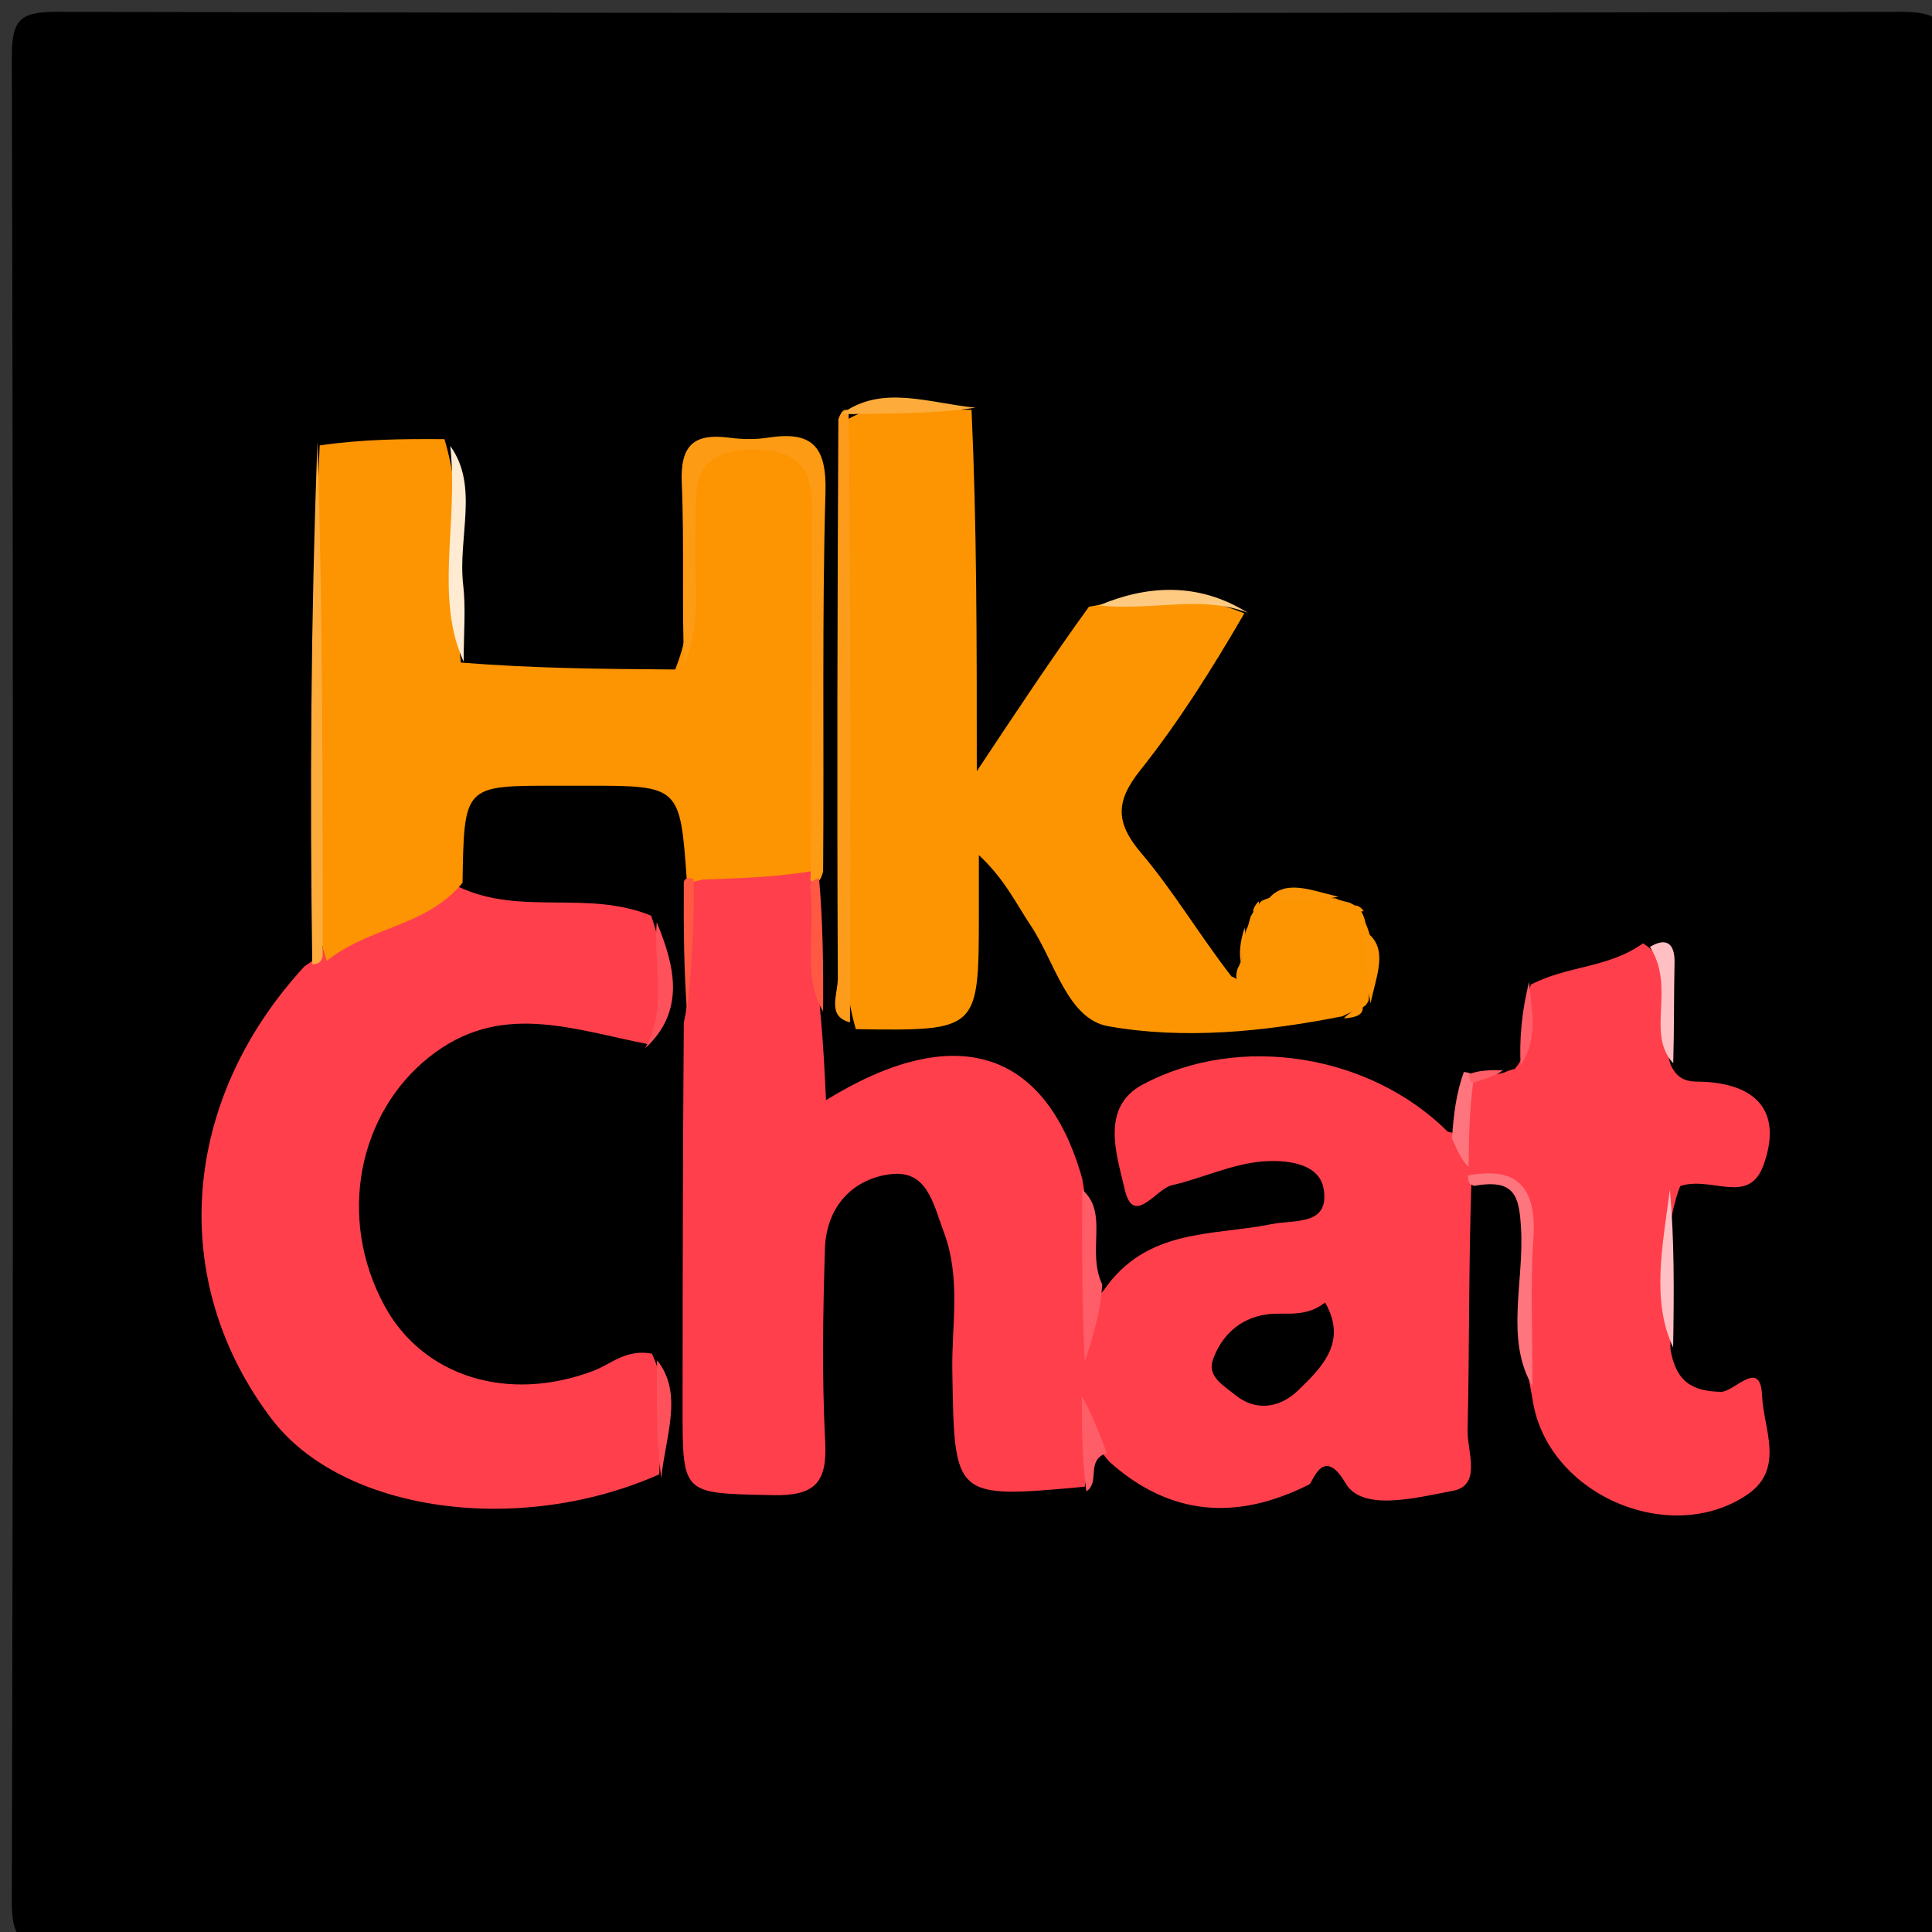
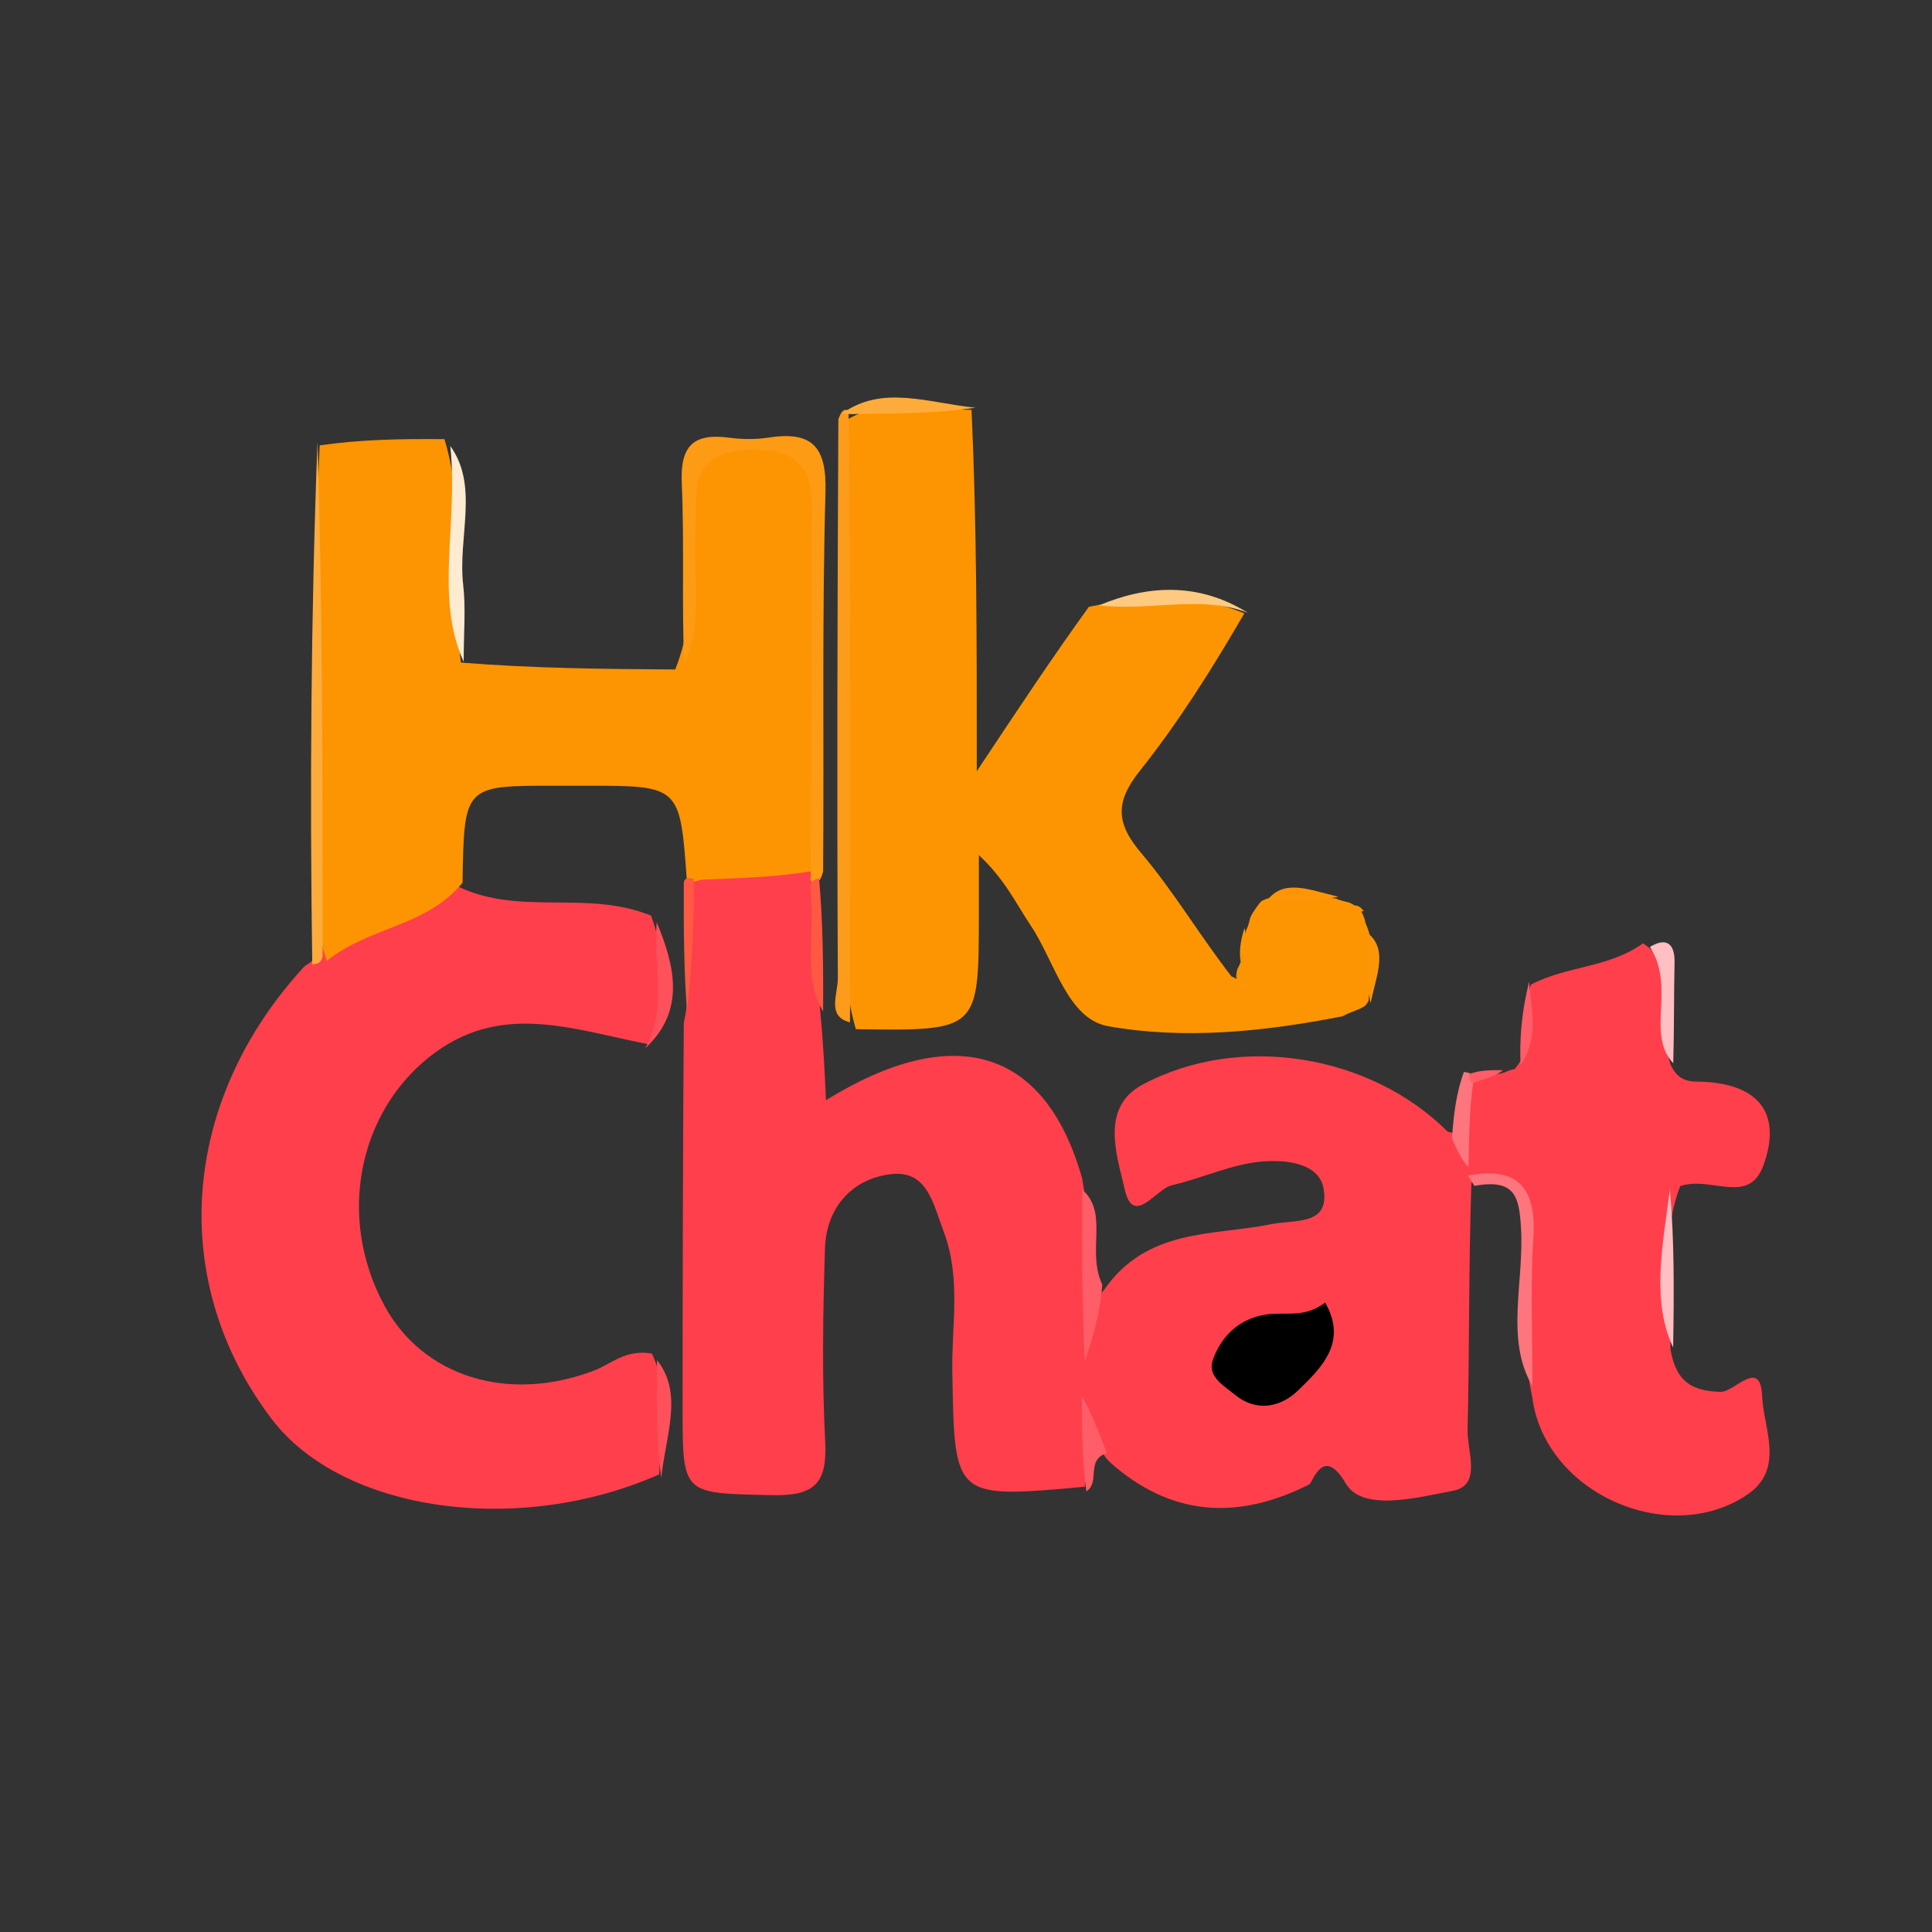
<svg xmlns="http://www.w3.org/2000/svg" version="1.1" id="Layer_1" x="0px" y="0px" width="100%" viewBox="0 0 150 150" enable-background="new 0 0 150 150" xml:space="preserve">
  <rect x="0" y="0" width="150" height="150" fill="#333333" stroke="none" />
-   <path fill="#000000" opacity="1" stroke="none" d=" M94,151   C63.833,151 34.166,150.945 4.5,151.085   C1.516,151.099 0.909,150.483 0.917,147.5   C1.035,99.833 1.035,52.167 0.917,4.5   C0.909,1.517 1.517,0.909 4.5,0.917   C52.167,1.035 99.833,1.035 147.5,0.917   C150.483,0.909 151.091,1.517 151.083,4.5   C150.965,52.167 150.965,99.833 151.083,147.5   C151.091,150.483 150.487,151.117 147.499,151.087   C129.834,150.91 112.167,151 94,151  z" />
  <path fill="#FD9502" opacity="1" stroke="none" d=" M96.774,72.162   C96.945,71.883 97.01,71.424 97.085,71.204   C97.291,70.802 97.422,70.62 97.756,70.169   C97.959,69.9 97.978,69.975 97.948,69.95   C99.667,69.129 101.506,69.622 103.711,69.753   C104.118,69.958 104.574,70.014 104.793,70.086   C105.175,70.272 105.339,70.387 105.672,70.75   C105.843,70.997 105.986,71.429 106.014,71.655   C106.915,73.615 106.36,75.458 106.261,77.667   C106.074,78.083 106.005,78.007 106.046,78.038   C105.589,78.412 104.99,78.487 104.237,78.902   C98.052,80.121 91.903,80.72 86.026,79.673   C82.875,79.112 81.879,74.623 80.018,71.846   C78.879,70.145 78.014,68.266 75.999,66.392   C75.999,68.228 76.001,69.626 75.999,71.024   C75.987,80.043 75.987,80.043 66.446,79.904   C64.887,74.423 65.61,68.955 65.541,63.518   C65.411,53.404 65.475,43.287 65.59,32.694   C68.694,30.737 71.903,31.807 75.43,31.822   C75.838,40.814 75.838,49.555 75.838,59.876   C79.203,54.808 81.714,51.026 84.541,47.112   C88.717,46.291 92.569,45.952 96.61,47.622   C94.08,51.973 91.503,56.068 88.508,59.831   C86.595,62.235 86.604,63.878 88.602,66.23   C91.094,69.165 93.076,72.532 95.609,75.809   C95.939,75.905 96.234,76.235 96.07,76.087   C95.905,75.939 96.009,75.451 96.083,75.212   C96.672,74.194 96.404,73.276 96.774,72.162  z" />
  <path fill="#FF3F4B" opacity="1" stroke="none" d=" M84.231,115.428   C73.995,116.361 74.105,116.359 73.937,106.43   C73.877,102.855 74.627,99.258 73.276,95.652   C72.425,93.381 71.981,90.782 69.079,91.171   C66.091,91.571 64.147,93.799 64.049,96.945   C63.894,101.932 63.809,106.936 64.068,111.914   C64.237,115.166 63.244,116.158 59.944,116.083   C53.001,115.925 52.993,116.118 52.996,109.329   C53.001,99.513 53.012,89.697 53.09,79.414   C53.938,75.496 53.24,71.989 53.719,68.105   C55.987,65.069 58.704,65.828 61.764,66.55   C62.382,66.947 62.612,67.129 63.081,67.672   C63.735,71.413 63.348,74.81 63.689,78.59   C63.932,81.119 64.03,83.251 64.13,85.416   C74.047,79.295 81.153,81.357 84.024,91.51   C84.852,96.079 84.03,100.626 86.852,104.868   C86.944,105.971 86.932,106.604 86.902,107.707   C86.649,110.664 84.247,112.377 84.231,115.428  z" />
  <path fill="#FF404C" opacity="1" stroke="none" d=" M51.177,114.471   C40.301,119.294 26.576,117.415 21.071,110.144   C12.979,99.454 14.027,85.452 23.645,75.019   C24.134,74.715 24.306,74.556 24.705,74.129   C27.285,70.004 30.968,68.77 35.527,68.815   C40.391,71.161 45.551,69.052 50.555,71.092   C51.733,74.491 52.023,77.812 50.348,81.075   C44.267,79.88 38.759,77.723 33.294,82.091   C27.846,86.445 26.139,94.525 29.847,101.369   C32.843,106.898 39.465,108.944 46.099,106.42   C47.452,105.905 48.587,104.73 50.615,105.095   C52.026,108.103 51.323,111.117 51.177,114.471  z" />
  <path fill="#FD9401" opacity="1" stroke="none" d=" M35.911,68.539   C33.084,71.978 28.682,71.927 25.377,74.601   C23.783,69.998 24.619,65.181 24.548,60.412   C24.422,51.942 24.41,43.467 24.821,34.579   C28.069,34.115 31.066,34.067 34.507,34.094   C36.218,39.756 35.101,45.432 35.782,51.441   C41.321,51.887 46.642,51.941 52.423,51.978   C54.246,47.423 53.557,42.759 53.384,38.196   C53.213,33.674 56.022,34.559 58.556,34.503   C61.221,34.443 63.773,33.886 63.602,38.318   C63.229,47.925 63.583,57.554 63.206,67.607   C60.308,68.106 57.639,68.174 54.53,68.293   C53.889,68.449 53.689,68.554 53.325,68.362   C52.801,61.003 52.801,61.003 45.494,61.003   C44.662,61.003 43.829,61.003 42.997,61.003   C36.031,61.004 36.031,61.004 35.911,68.539  z" />
  <path fill="#FF404C" opacity="1" stroke="none" d=" M84.207,108.235   C83.992,107.514 83.994,107.081 83.999,106.322   C85.05,104.291 84.004,102.035 85.708,100.161   C89.048,95.33 94.169,95.957 98.637,95.056   C100.559,94.669 103.242,95.184 102.767,92.305   C102.424,90.231 99.705,90.033 97.972,90.18   C95.609,90.381 93.336,91.483 90.983,92.022   C89.738,92.307 87.991,95.295 87.321,92.333   C86.74,89.769 85.362,85.985 88.729,84.196   C96.277,80.184 106.389,81.872 112.4,87.863   C113.41,88.063 113.91,88.467 114.429,89.374   C114.627,89.897 114.689,90.112 114.737,90.662   C114.631,91.2 114.538,91.403 114.238,91.869   C114.019,98.435 114.091,104.741 113.942,111.042   C113.903,112.665 115.074,115.322 112.802,115.746   C110.041,116.26 105.78,117.408 104.476,115.165   C102.727,112.157 101.912,115.121 101.655,115.25   C95.999,118.095 90.846,117.7 86.137,113.496   C84.671,111.889 84.48,110.228 84.207,108.235  z" />
  <path fill="#FF3F4B" opacity="1" stroke="none" d=" M129.688,104.708   C130.109,107.32 131.414,108.003 133.581,108.062   C134.672,108.092 136.693,105.365 136.81,108.401   C136.906,110.89 138.615,114.038 135.657,116.044   C129.582,120.163 119.936,115.962 118.961,108.478   C117.986,103.881 118.497,99.613 118.583,95.391   C118.644,92.41 117.771,91.07 114.363,91.21   C113.98,90.978 113.998,91.007 114.007,91.02   C112.964,89.233 113.736,87.267 113.53,84.982   C114.045,83.146 115.309,83.629 116.686,83.306   C117.063,83.153 117.409,83.008 117.597,83.004   C119.278,81.069 118.083,78.797 118.86,76.444   C121.746,74.947 124.851,75.177 127.569,73.236   C131.207,75.699 128.672,79.274 129.689,82.621   C130.367,84.174 131.446,83.938 132.408,83.996   C136.629,84.253 138.344,86.542 136.909,90.482   C135.766,93.622 132.854,91.27 130.45,92.09   C128.894,96.176 129.763,100.272 129.688,104.708  z" />
  <path fill="#FD9B14" opacity="1" stroke="none" d=" M62.939,68.127   C62.985,59.252 63.01,50.464 62.995,41.677   C62.989,38.419 63.772,34.847 58.367,34.923   C53.266,34.994 54.154,38.376 53.989,41.447   C53.811,44.731 54.605,48.079 53.125,51.628   C52.922,47.134 53.139,42.3 52.932,37.483   C52.806,34.543 53.895,33.624 56.625,33.983   C57.607,34.112 58.64,34.131 59.615,33.98   C63.004,33.455 64.194,34.597 64.09,38.227   C63.815,47.877 63.985,57.539 63.907,67.67   C63.712,68.327 63.588,68.511 63.165,68.548   C62.866,68.402 62.901,68.214 62.939,68.127  z" />
  <path fill="#FD9B1B" opacity="1" stroke="none" d=" M65.884,31.859   C66.057,47.757 66.026,63.337 65.993,79.375   C64.161,78.91 65.055,77.218 65.049,75.924   C64.978,61.618 65.014,47.312 65.09,32.547   C65.332,31.906 65.506,31.723 65.884,31.859  z" />
  <path fill="#FDAC3B" opacity="1" stroke="none" d=" M24.648,34.278   C25.059,47.387 25.045,60.611 25.05,74.281   C24.888,74.775 24.706,74.823 24.244,74.873   C24.05,61.381 24.137,47.887 24.648,34.278  z" />
-   <path fill="#FF757D" opacity="1" stroke="none" d=" M113.98,91.267   C117.944,90.503 119.31,92.341 119.05,96.184   C118.803,99.821 119,103.488 118.969,107.614   C116.837,103.954 118.353,99.555 118.088,95.293   C117.942,92.937 117.654,91.49 114.467,92.071   C114.013,91.939 113.997,91.747 113.98,91.267  z" />
+   <path fill="#FF757D" opacity="1" stroke="none" d=" M113.98,91.267   C117.944,90.503 119.31,92.341 119.05,96.184   C118.803,99.821 119,103.488 118.969,107.614   C116.837,103.954 118.353,99.555 118.088,95.293   C117.942,92.937 117.654,91.49 114.467,92.071   z" />
  <path fill="#FEEBD1" opacity="1" stroke="none" d=" M36,51.376   C33.717,46.369 35.606,40.647 34.958,34.625   C37.209,37.745 35.53,41.687 35.964,45.437   C36.173,47.242 36,49.091 36,51.376  z" />
  <path fill="#FF5D67" opacity="1" stroke="none" d=" M85.581,99.738   C85.448,101.738 84.94,103.588 84.216,105.717   C84.001,101.608 84.001,97.219 84.022,92.359   C86.117,94.2 84.339,97.093 85.581,99.738  z" />
  <path fill="#FECA81" opacity="1" stroke="none" d=" M96.894,47.586   C93.285,46.163 89.455,47.455 85.318,47.006   C88.913,45.485 92.951,45.112 96.894,47.586  z" />
  <path fill="#FFBFC3" opacity="1" stroke="none" d=" M129.901,104.622   C128.2,100.98 129.076,96.76 129.649,92.363   C129.992,96.155 129.979,100.155 129.901,104.622  z" />
  <path fill="#FF515B" opacity="1" stroke="none" d=" M50.094,81.388   C51.843,78.235 50.701,75.045 50.988,71.597   C52.288,74.783 53.35,78.39 50.094,81.388  z" />
  <path fill="#FDAC3B" opacity="1" stroke="none" d=" M66.53,32.142   C66.089,32.177 65.625,32.118 65.391,32.103   C68.493,29.842 72.13,31.302 75.74,31.653   C72.882,32.084 69.926,32.096 66.53,32.142  z" />
  <path fill="#FFBFC3" opacity="1" stroke="none" d=" M129.91,82.554   C127.755,80.224 130.132,76.689 128.101,73.519   C129.336,72.768 130.051,73.192 130.012,74.774   C129.954,77.217 129.99,79.662 129.91,82.554  z" />
  <path fill="#FF5944" opacity="1" stroke="none" d=" M62.896,68.818   C63.025,68.348 63.184,68.294 63.59,68.191   C63.883,71.457 63.93,74.77 63.906,78.535   C62.267,75.853 63.347,72.473 62.896,68.818  z" />
  <path fill="#FF5944" opacity="1" stroke="none" d=" M53.091,68.512   C53.161,68.065 53.635,68.171 53.862,68.257   C53.901,71.644 53.713,74.944 53.342,78.596   C53.113,75.617 53.067,72.288 53.091,68.512  z" />
  <path fill="#FF515B" opacity="1" stroke="none" d=" M51.341,114.745   C50.956,111.915 50.984,108.981 51.013,105.608   C53.083,108.184 51.668,111.472 51.341,114.745  z" />
  <path fill="#FF5D67" opacity="1" stroke="none" d=" M83.99,108.389   C84.616,109.452 85.243,110.957 85.929,112.816   C84.268,113.374 85.45,115.062 84.346,115.79   C84.01,113.498 84.001,111.165 83.99,108.389  z" />
  <path fill="#FF757D" opacity="1" stroke="none" d=" M114.405,83.844   C114.085,86.125 114.054,88.145 114.02,90.599   C113.613,90.262 113.21,89.49 112.732,88.393   C112.86,86.478 113.061,84.888 113.652,83.228   C114.26,83.299 114.478,83.442 114.405,83.844  z" />
  <path fill="#FF5D67" opacity="1" stroke="none" d=" M118.725,76.217   C118.859,78.244 119.54,80.464 118.06,82.721   C117.958,80.762 118.132,78.524 118.725,76.217  z" />
  <path fill="#FD9606" opacity="1" stroke="none" d=" M106.414,77.888   C106.058,76.311 106.041,74.539 106.033,72.324   C107.866,73.624 106.847,75.715 106.414,77.888  z" />
  <path fill="#FD9606" opacity="1" stroke="none" d=" M103.922,69.617   C102.346,69.959 100.574,69.96 98.361,69.943   C99.68,68.152 101.75,69.136 103.922,69.617  z" />
  <path fill="#FF5D67" opacity="1" stroke="none" d=" M114.424,84.056   C114.116,84.105 114.069,83.632 114.056,83.395   C114.798,83.114 115.553,83.071 116.686,83.09   C116.286,83.437 115.51,83.722 114.424,84.056  z" />
  <path fill="#FD9606" opacity="1" stroke="none" d=" M96.628,72.045   C96.797,72.73 96.65,73.576 96.33,74.698   C96.209,74.051 96.261,73.129 96.628,72.045  z" />
-   <path fill="#FD9606" opacity="1" stroke="none" d=" M104.349,79.068   C104.528,78.808 105.018,78.495 105.798,78.125   C105.873,78.779 105.332,78.995 104.349,79.068  z" />
  <path fill="#FD9606" opacity="1" stroke="none" d=" M105.877,70.734   C105.627,70.843 105.432,70.666 105.134,70.313   C105.311,70.262 105.611,70.366 105.877,70.734  z" />
-   <path fill="#FD9606" opacity="1" stroke="none" d=" M97.708,69.984   C97.822,70.17 97.659,70.421 97.314,70.82   C97.259,70.679 97.358,70.374 97.708,69.984  z" />
  <path fill="#FD9606" opacity="1" stroke="none" d=" M95.941,75.958   C96.303,76.171 96.709,76.392 97.09,76.649   C97.137,76.681 97.053,76.909 97.03,77.046   C96.71,76.811 96.389,76.576 96.004,76.123   C95.939,75.905 95.977,75.977 95.941,75.958  z" />
  <path fill="#000000" opacity="1" stroke="none" d=" M102.881,101.126   C104.644,104.202 102.625,106.171 100.769,107.965   C99.431,109.257 97.55,109.655 95.891,108.297   C95.054,107.612 93.706,106.875 94.163,105.585   C94.822,103.721 96.216,102.373 98.298,102.055   C99.718,101.838 101.293,102.371 102.881,101.126  z" />
</svg>